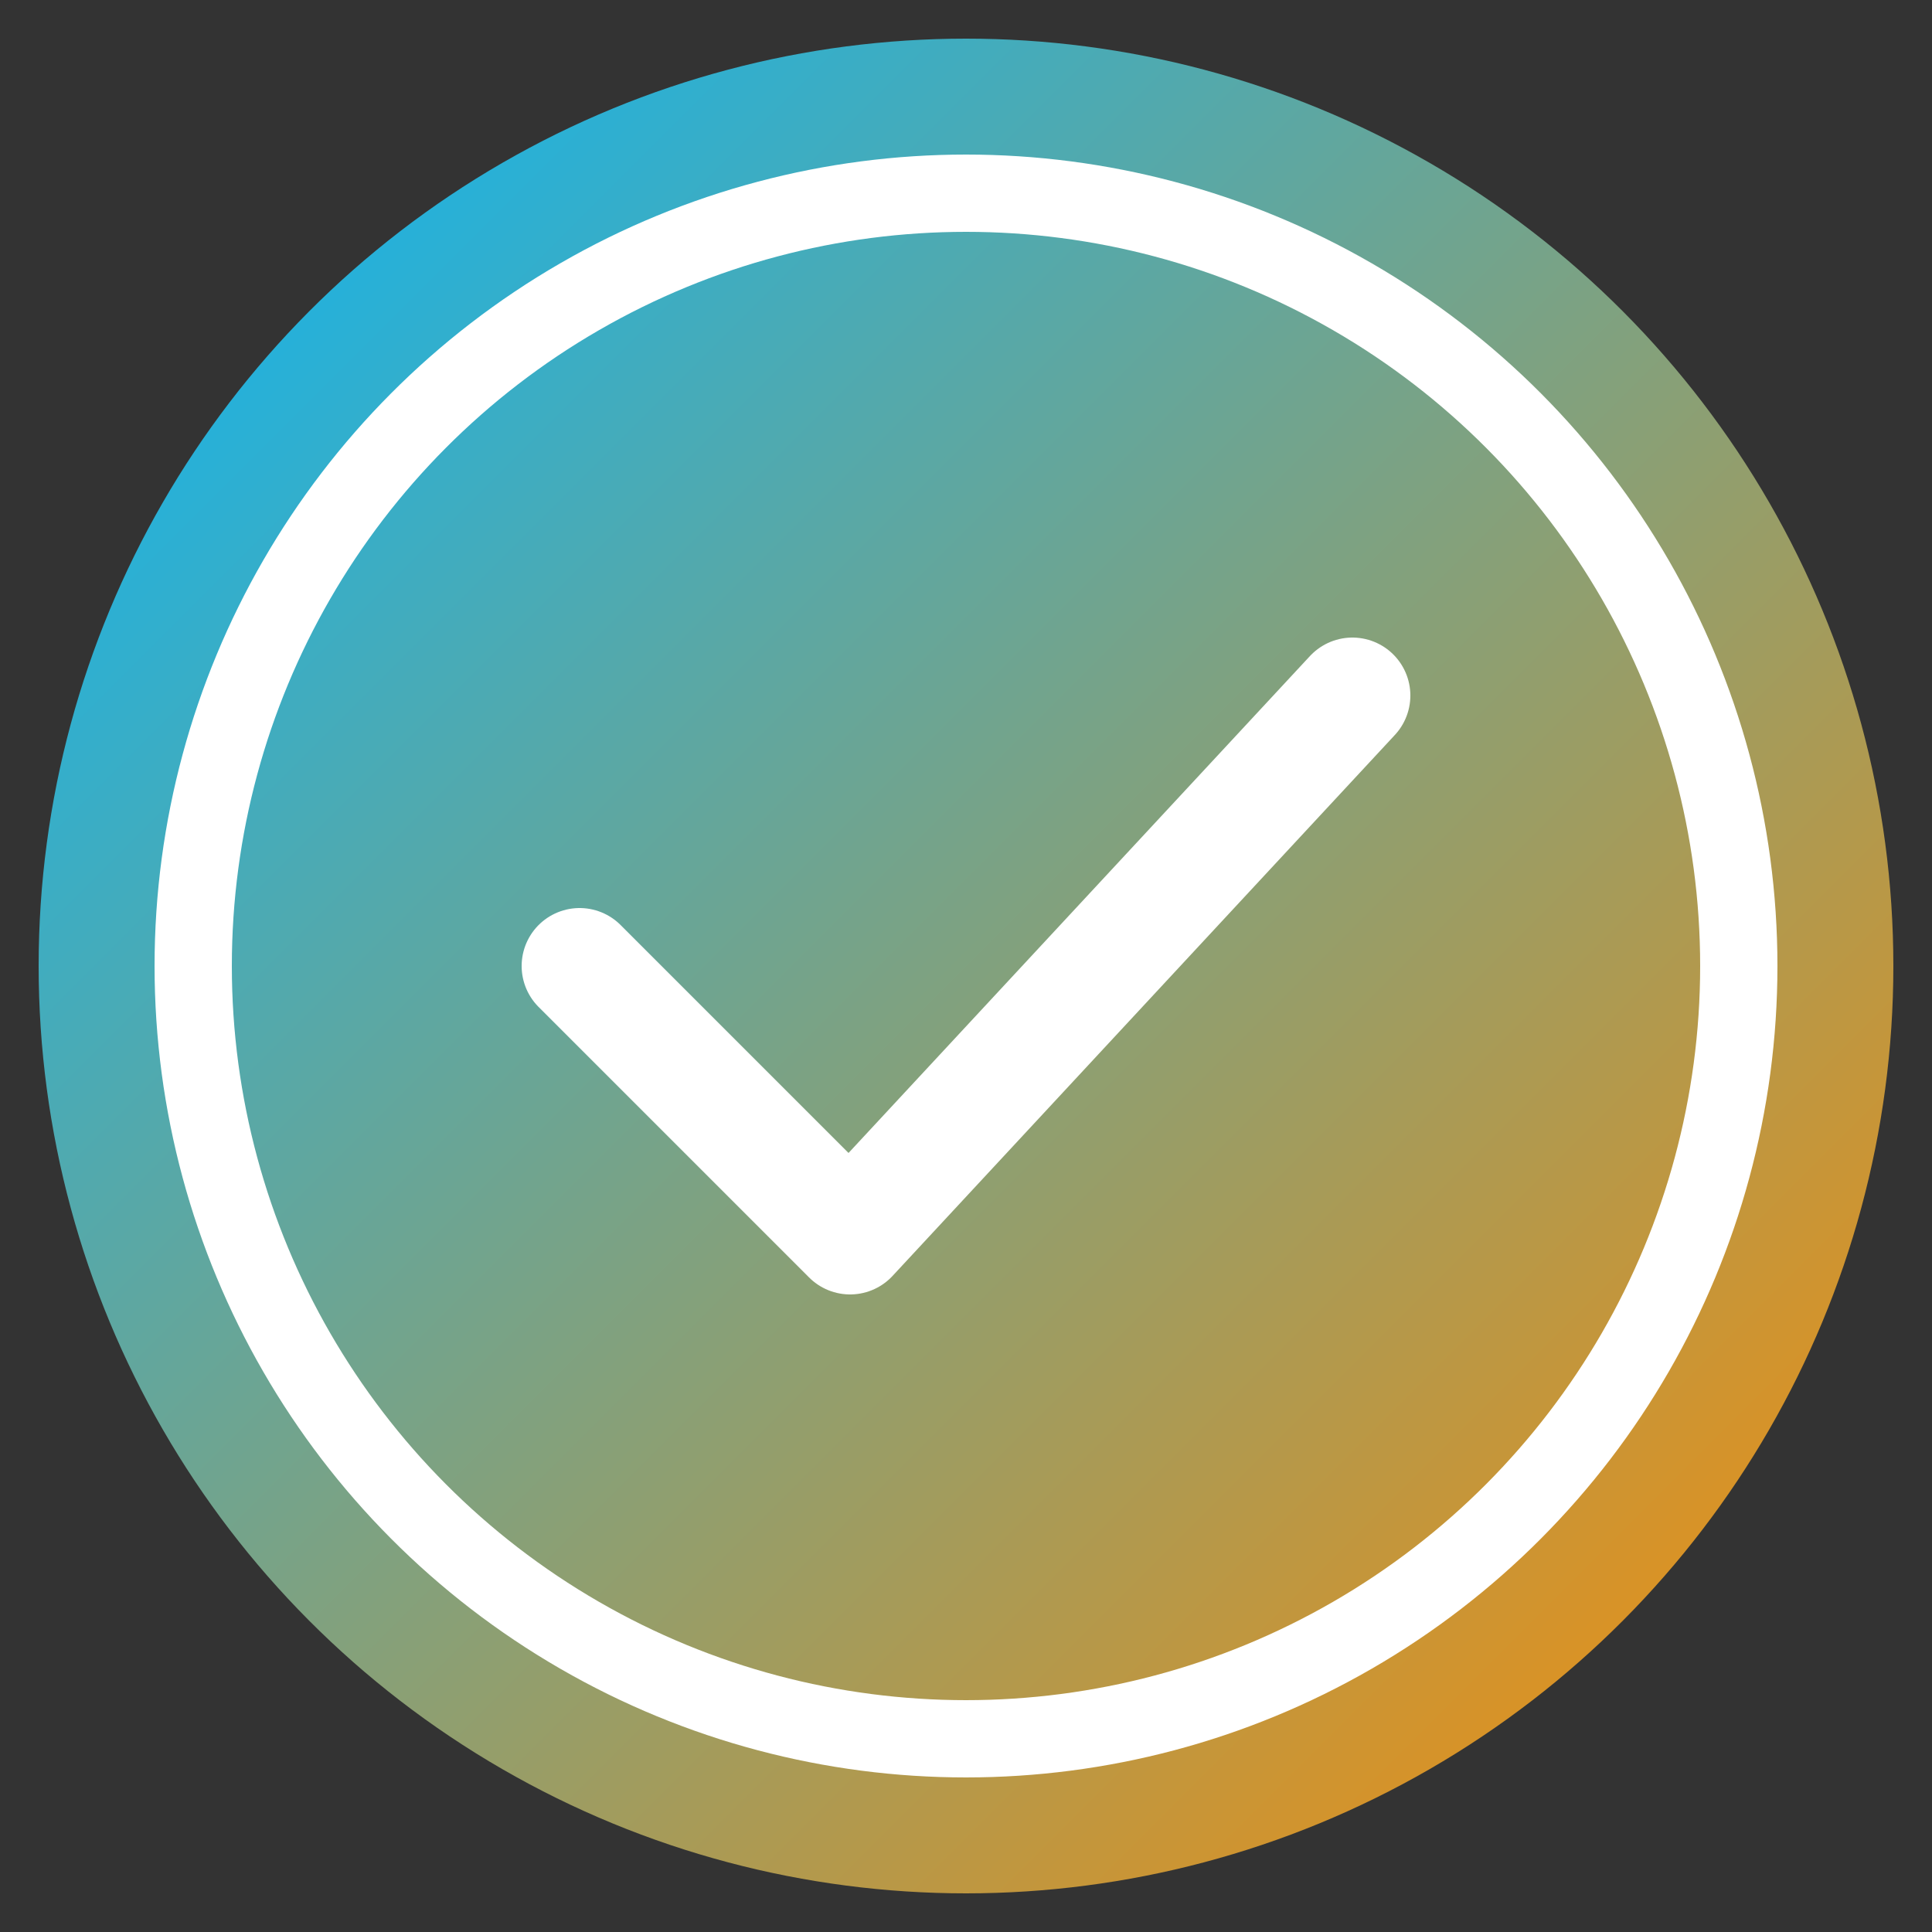
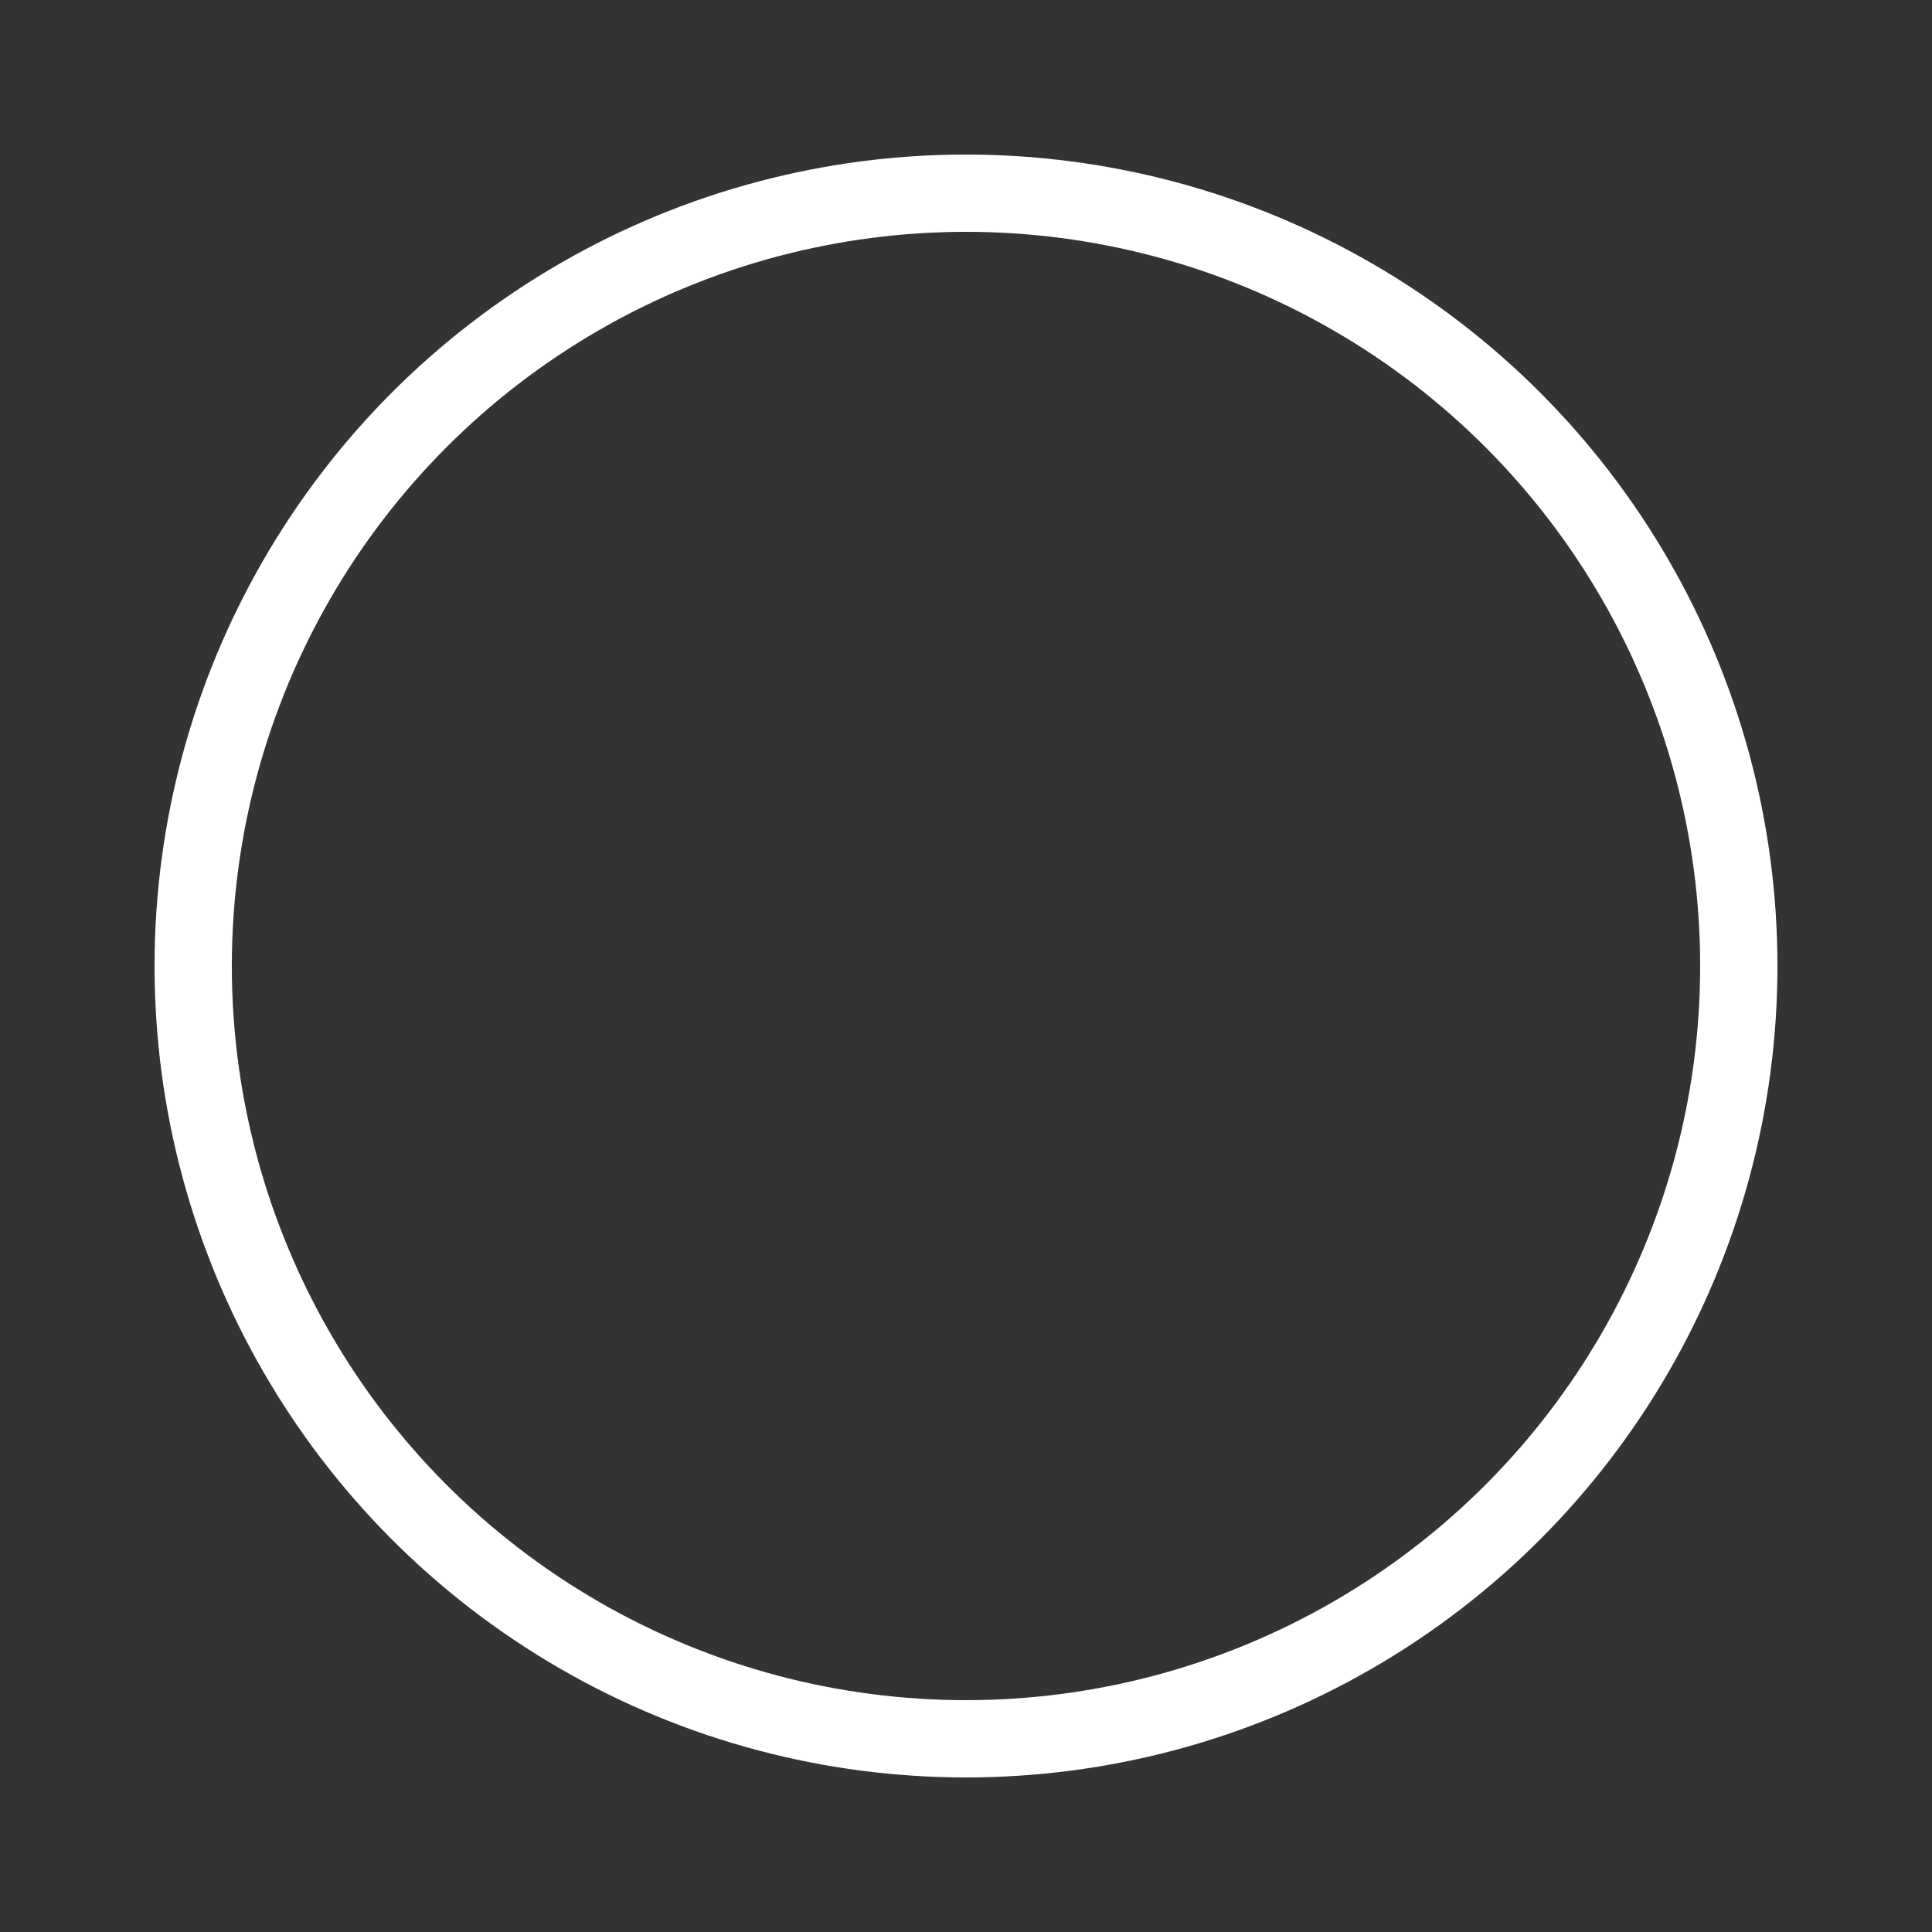
<svg xmlns="http://www.w3.org/2000/svg" viewBox="0 0 50 50" fill="none">
  <rect x="0" y="0" width="50" height="50" fill="#333333" stroke="none" />
  <defs>
    <linearGradient id="grad1" x1="0%" y1="0%" x2="100%" y2="100%">
      <stop offset="0%" style="stop-color:#00b7ff;stop-opacity:1" />
      <stop offset="100%" style="stop-color:#ff8c00;stop-opacity:1" />
    </linearGradient>
  </defs>
-   <circle cx="25" cy="25" r="24" fill="url(#grad1)" />
  <circle cx="25" cy="25" r="20" stroke="#ffffff" stroke-width="2" fill="none" />
-   <path d="M15 25 L22 32 L35 18" stroke="#ffffff" stroke-width="3" stroke-linecap="round" stroke-linejoin="round" />
</svg>